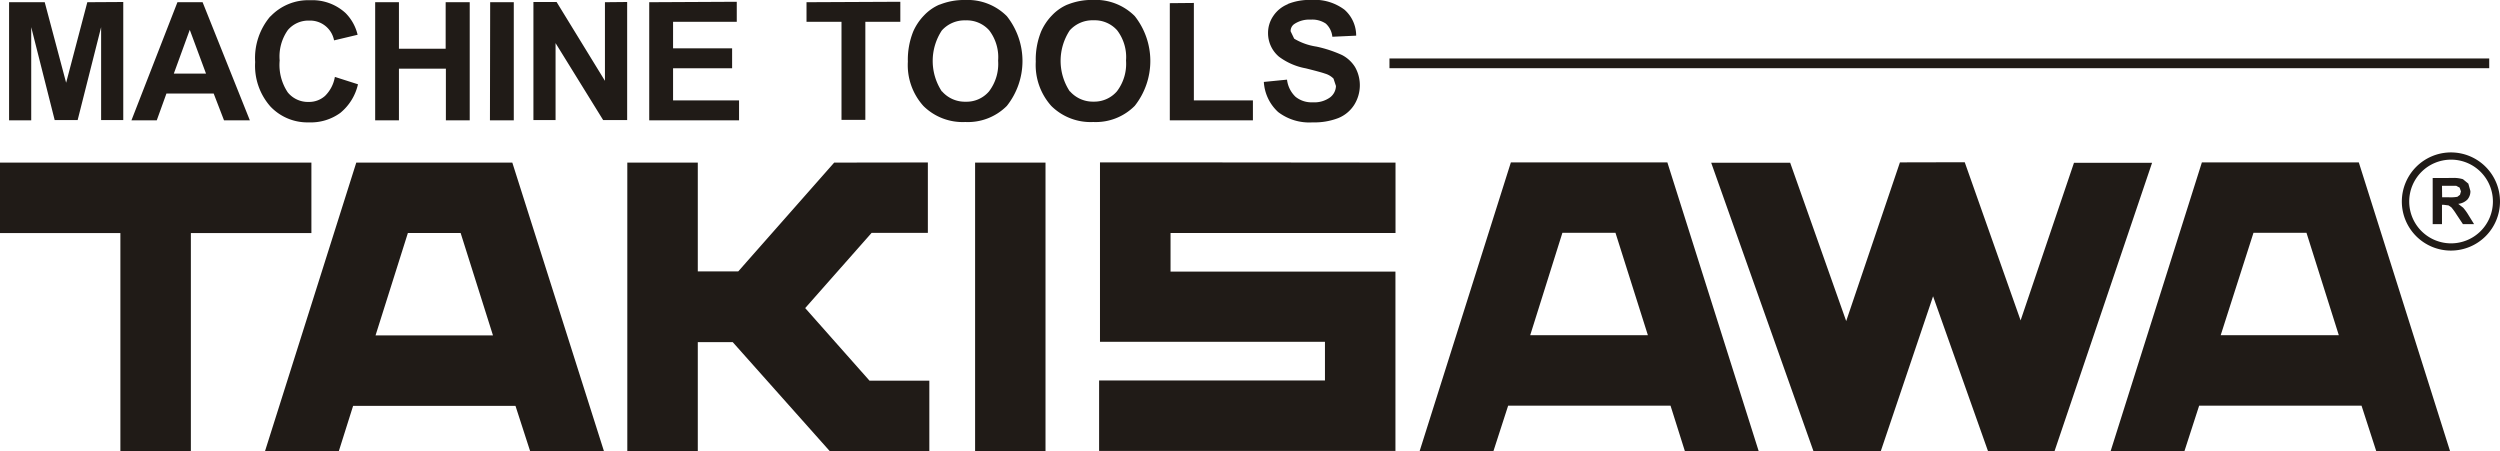
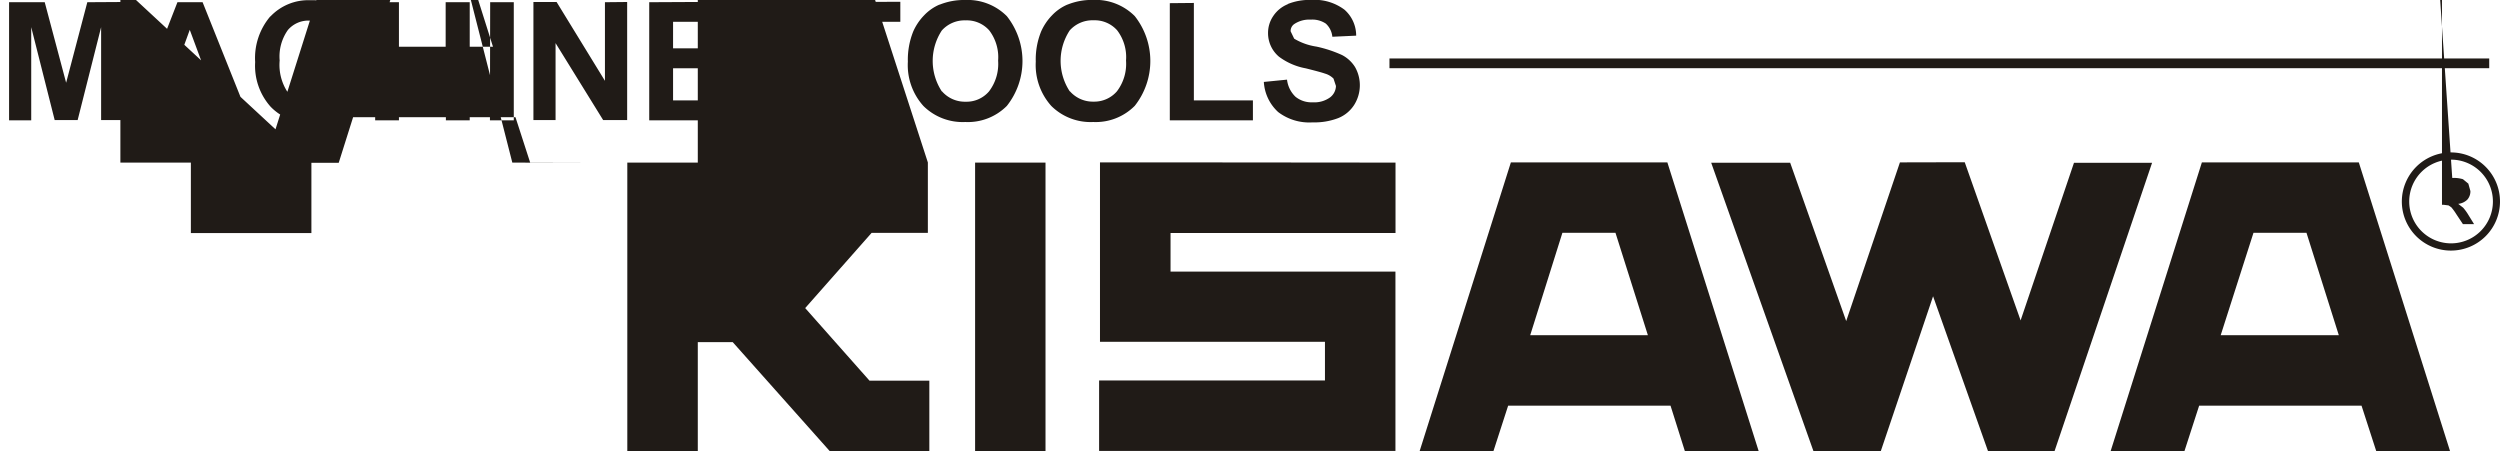
<svg xmlns="http://www.w3.org/2000/svg" id="Layer_1" data-name="Layer 1" viewBox="0 0 338.71 61.17">
  <defs>
    <style>.cls-1{fill:#201b17;}</style>
  </defs>
  <title>takisawa</title>
-   <path class="cls-1" d="M426.09,267.61a4.29,4.29,0,0,0-2,1.62,4.05,4.05,0,0,0-.7,2.28,4.17,4.17,0,0,0,1.48,3.22,8.66,8.66,0,0,0,3.64,1.58c1.35.34,2.21.57,2.59.71a2.64,2.64,0,0,1,1.16.68l.33,1a2,2,0,0,1-.79,1.54,3.6,3.6,0,0,1-2.35.67,3.44,3.44,0,0,1-2.34-.75,3.82,3.82,0,0,1-1.15-2.32l-3.14.31a6,6,0,0,0,1.94,4.08,6.94,6.94,0,0,0,4.66,1.4,9,9,0,0,0,3.48-.58,4.6,4.6,0,0,0,2.16-1.79,5,5,0,0,0,.12-5.12,4.54,4.54,0,0,0-1.76-1.63,16.75,16.75,0,0,0-3.49-1.15,8.15,8.15,0,0,1-3-1.07l-.48-1a1.14,1.14,0,0,1,.52-1,3.64,3.64,0,0,1,2.2-.58,3.28,3.28,0,0,1,2.05.54,2.77,2.77,0,0,1,.88,1.78l3.23-.15a4.67,4.67,0,0,0-1.59-3.52,6.78,6.78,0,0,0-4.54-1.32,7.89,7.89,0,0,0-3.15.56m-29.84.07a6.3,6.3,0,0,0-2.07,1.44,7.44,7.44,0,0,0-1.49,2.2,10.1,10.1,0,0,0-.73,4.1,8.3,8.3,0,0,0,2.11,6,7.55,7.55,0,0,0,5.67,2.17,7.44,7.44,0,0,0,5.63-2.19,9.81,9.81,0,0,0,0-12.16,7.51,7.51,0,0,0-5.66-2.19,8.83,8.83,0,0,0-3.44.63m.29,11.75a7.51,7.51,0,0,1,0-8.25,4.13,4.13,0,0,1,3.22-1.37,4.07,4.07,0,0,1,3.2,1.35,6,6,0,0,1,1.21,4.11,6.14,6.14,0,0,1-1.24,4.17,4.06,4.06,0,0,1-3.17,1.39,4.13,4.13,0,0,1-3.19-1.4m-17.67-11.75a6.3,6.3,0,0,0-2.07,1.44,7.44,7.44,0,0,0-1.49,2.2,10.27,10.27,0,0,0-.73,4.1,8.26,8.26,0,0,0,2.11,6,7.55,7.55,0,0,0,5.67,2.17A7.44,7.44,0,0,0,388,281.4a9.78,9.78,0,0,0,0-12.16,7.5,7.5,0,0,0-5.65-2.19,8.81,8.81,0,0,0-3.45.63m.29,11.75a7.51,7.51,0,0,1,0-8.25,4.13,4.13,0,0,1,3.22-1.37,4.07,4.07,0,0,1,3.2,1.35,6,6,0,0,1,1.21,4.11,6.14,6.14,0,0,1-1.24,4.17,4,4,0,0,1-3.17,1.39,4.11,4.11,0,0,1-3.19-1.4m-91-10.17a8.71,8.71,0,0,0-2.06,6.2,8.33,8.33,0,0,0,2.05,6,6.89,6.89,0,0,0,5.23,2.17,6.8,6.8,0,0,0,4.25-1.28,7,7,0,0,0,2.4-3.88l-3.13-1a4.71,4.71,0,0,1-1.33,2.57,3.23,3.23,0,0,1-2.22.82,3.52,3.52,0,0,1-2.83-1.29,6.69,6.69,0,0,1-1.1-4.32,6.22,6.22,0,0,1,1.11-4.13,3.65,3.65,0,0,1,2.89-1.28,3.3,3.3,0,0,1,3.37,2.68l3.19-.76a6.21,6.21,0,0,0-1.63-2.94,6.64,6.64,0,0,0-4.77-1.74,7.07,7.07,0,0,0-5.42,2.21m72.64-1.94V270h4.74v13.29h3.23V270h4.74v-2.71Zm-21.31,0v16h12.17v-2.7h-8.94v-4.35h8v-2.7h-8V270h8.63v-2.71Zm-6,0V278L327,267.32h-3.14v16h3V272.89l6.45,10.43h3.25v-16Zm-15.58,16h3.23v-16H318Zm-6-16v6.3h-6.33v-6.3h-3.22v16h3.22v-7H312v7h3.23v-16Zm-36.34,0-6.23,16h3.43l1.31-3.63h6.4l1.4,3.63h3.5l-6.4-16Zm1.67,3.74,2.2,5.93h-4.36Zm-13.88-3.74-2.87,10.91-2.9-10.91h-4.83v16h3V270.73L259,283.32h3.11l3.18-12.59v12.59h3v-16Zm146.66.13v15.87h11.26v-2.7h-8V267.45Zm29.76,8.81h149v-1.32h-149ZM577,294.36a6.65,6.65,0,1,0,6.65-6.66,6.66,6.66,0,0,0-6.65,6.66m1,0a5.67,5.67,0,1,1,5.67,5.66,5.67,5.67,0,0,1-5.67-5.66m-69-5.31v0l-7.28,21.5-7.59-21.45h-10.7l13.86,39.09h9.11l7.09-21,7.45,21h9l13.22-39.08H532.58l-7.23,21.35-7.57-21.43Zm52.06,0H549.91l-12.37,39.14h10l2-6.18h22l2,6.18h10l-12.37-39.14Zm-4.16,9.54h7.18l4.38,13.87h-16Zm-89.45-9.54H456.29l-12.37,39.14h10l2-6.18h22l1.95,6.18h10l-12.38-39.14Zm-4.18,9.54h7.19l4.39,13.87H458.91Zm-53.1-9.54h-9.55v24.31h30.48v5.24h-30.6v9.54h40.15V303.85H410.18v-5.23h30.48v-9.54ZM383.7,328.19h9.54V289.08H383.7Zm-19.09-39.11v0l-13,14.74h-5.48V289.08h-9.55v39.11h9.55V313.4h4.73L364,328.16h0v0H377.5v-9.54h-8.11l-8.71-9.83,9-10.19h7.62v-9.54Zm-53.58,0H299.86l-12.38,39.14h10l1.95-6.18h22l2,6.18h10L321,289.08Zm-4.18,9.54H314l4.38,13.87H302.47Zm-55.26-9.54v9.55H267.9v29.56h9.55V298.63h16.33v-9.55Zm329.59,2.09v6.25h1.26V294.8h.25l.64.08.37.25a7.69,7.69,0,0,1,.67.92l.91,1.37h1.51l-.76-1.23a7,7,0,0,0-.72-1l-.67-.52a2.07,2.07,0,0,0,1.24-.58,1.69,1.69,0,0,0,.41-1.16l-.28-1-.73-.6a4.27,4.27,0,0,0-1.45-.17Zm1.26,1.05h1c.51,0,.82,0,.92,0l.47.25.18.51-.13.46-.35.27a5.09,5.09,0,0,1-1.14.07h-.93Z" transform="translate(-251.59 -267.05)" />
+   <path class="cls-1" d="M426.09,267.61a4.29,4.29,0,0,0-2,1.62,4.05,4.05,0,0,0-.7,2.28,4.17,4.17,0,0,0,1.48,3.22,8.66,8.66,0,0,0,3.64,1.58c1.35.34,2.21.57,2.59.71a2.64,2.64,0,0,1,1.16.68l.33,1a2,2,0,0,1-.79,1.54,3.6,3.6,0,0,1-2.35.67,3.44,3.44,0,0,1-2.34-.75,3.82,3.82,0,0,1-1.15-2.32l-3.14.31a6,6,0,0,0,1.94,4.08,6.94,6.94,0,0,0,4.66,1.4,9,9,0,0,0,3.48-.58,4.6,4.6,0,0,0,2.16-1.79,5,5,0,0,0,.12-5.12,4.54,4.54,0,0,0-1.76-1.63,16.75,16.75,0,0,0-3.49-1.15,8.15,8.15,0,0,1-3-1.07l-.48-1a1.14,1.14,0,0,1,.52-1,3.64,3.64,0,0,1,2.2-.58,3.28,3.28,0,0,1,2.05.54,2.77,2.77,0,0,1,.88,1.78l3.23-.15a4.67,4.67,0,0,0-1.59-3.52,6.78,6.78,0,0,0-4.54-1.32,7.89,7.89,0,0,0-3.15.56m-29.84.07a6.3,6.3,0,0,0-2.07,1.44,7.44,7.44,0,0,0-1.49,2.2,10.1,10.1,0,0,0-.73,4.1,8.3,8.3,0,0,0,2.11,6,7.55,7.55,0,0,0,5.67,2.17,7.44,7.44,0,0,0,5.63-2.19,9.81,9.81,0,0,0,0-12.16,7.51,7.51,0,0,0-5.66-2.19,8.83,8.83,0,0,0-3.44.63m.29,11.75a7.51,7.51,0,0,1,0-8.25,4.13,4.13,0,0,1,3.22-1.37,4.07,4.07,0,0,1,3.2,1.35,6,6,0,0,1,1.21,4.11,6.14,6.14,0,0,1-1.24,4.17,4.06,4.06,0,0,1-3.17,1.39,4.13,4.13,0,0,1-3.19-1.4m-17.67-11.75a6.3,6.3,0,0,0-2.07,1.44,7.44,7.44,0,0,0-1.49,2.2,10.27,10.27,0,0,0-.73,4.1,8.26,8.26,0,0,0,2.11,6,7.55,7.55,0,0,0,5.67,2.17A7.44,7.44,0,0,0,388,281.4a9.78,9.78,0,0,0,0-12.16,7.5,7.5,0,0,0-5.65-2.19,8.81,8.81,0,0,0-3.45.63m.29,11.75a7.51,7.51,0,0,1,0-8.25,4.13,4.13,0,0,1,3.22-1.37,4.07,4.07,0,0,1,3.2,1.35,6,6,0,0,1,1.21,4.11,6.14,6.14,0,0,1-1.24,4.17,4,4,0,0,1-3.17,1.39,4.11,4.11,0,0,1-3.19-1.4m-91-10.17a8.71,8.71,0,0,0-2.06,6.2,8.33,8.33,0,0,0,2.05,6,6.89,6.89,0,0,0,5.23,2.17,6.8,6.8,0,0,0,4.25-1.28,7,7,0,0,0,2.4-3.88l-3.13-1a4.71,4.71,0,0,1-1.33,2.57,3.23,3.23,0,0,1-2.22.82,3.52,3.52,0,0,1-2.83-1.29,6.69,6.69,0,0,1-1.1-4.32,6.22,6.22,0,0,1,1.11-4.13,3.65,3.65,0,0,1,2.89-1.28,3.3,3.3,0,0,1,3.37,2.68l3.19-.76a6.21,6.21,0,0,0-1.63-2.94,6.64,6.64,0,0,0-4.77-1.74,7.07,7.07,0,0,0-5.42,2.21m72.64-1.94V270h4.74v13.29h3.23V270h4.74v-2.71Zm-21.31,0v16h12.17v-2.7h-8.94v-4.35h8v-2.7h-8V270h8.63v-2.71Zm-6,0V278L327,267.32h-3.14v16h3V272.89l6.45,10.43h3.25v-16Zm-15.58,16h3.23v-16H318Zm-6-16v6.3h-6.33v-6.3h-3.22v16h3.22v-7H312v7h3.23v-16Zm-36.34,0-6.23,16h3.43l1.31-3.63h6.4l1.4,3.63h3.5l-6.4-16Zm1.67,3.74,2.2,5.93h-4.36Zm-13.88-3.74-2.87,10.91-2.9-10.91h-4.83v16h3V270.73L259,283.32h3.11l3.18-12.59v12.59h3v-16Zm146.66.13v15.87h11.26v-2.7h-8V267.45Zm29.76,8.81h149v-1.32h-149ZM577,294.36a6.65,6.65,0,1,0,6.65-6.66,6.66,6.66,0,0,0-6.65,6.66m1,0a5.67,5.67,0,1,1,5.67,5.66,5.67,5.67,0,0,1-5.67-5.66m-69-5.31v0l-7.28,21.5-7.59-21.45h-10.7l13.86,39.09h9.11l7.09-21,7.45,21h9l13.22-39.08H532.58l-7.23,21.35-7.57-21.43Zm52.06,0H549.91l-12.37,39.14h10l2-6.18h22l2,6.18h10l-12.37-39.14Zm-4.16,9.54h7.18l4.38,13.87h-16Zm-89.45-9.54H456.29l-12.37,39.14h10l2-6.18h22l1.95,6.18h10l-12.38-39.14Zm-4.18,9.54h7.19l4.39,13.87H458.91Zm-53.1-9.54h-9.55v24.31h30.48v5.24h-30.6v9.54h40.15V303.85H410.18v-5.23h30.48v-9.54ZM383.7,328.19h9.54V289.08H383.7m-19.09-39.11v0l-13,14.74h-5.48V289.08h-9.55v39.11h9.55V313.4h4.73L364,328.16h0v0H377.5v-9.54h-8.11l-8.71-9.83,9-10.19h7.62v-9.54Zm-53.58,0H299.86l-12.38,39.14h10l1.95-6.18h22l2,6.18h10L321,289.08Zm-4.18,9.54H314l4.38,13.87H302.47Zm-55.26-9.54v9.55H267.9v29.56h9.55V298.63h16.33v-9.55Zm329.59,2.09v6.25h1.26V294.8h.25l.64.08.37.25a7.69,7.69,0,0,1,.67.92l.91,1.37h1.51l-.76-1.23a7,7,0,0,0-.72-1l-.67-.52a2.07,2.07,0,0,0,1.24-.58,1.69,1.69,0,0,0,.41-1.16l-.28-1-.73-.6a4.27,4.27,0,0,0-1.45-.17Zm1.26,1.05h1c.51,0,.82,0,.92,0l.47.25.18.51-.13.46-.35.27a5.09,5.09,0,0,1-1.14.07h-.93Z" transform="translate(-251.59 -267.05)" />
</svg>